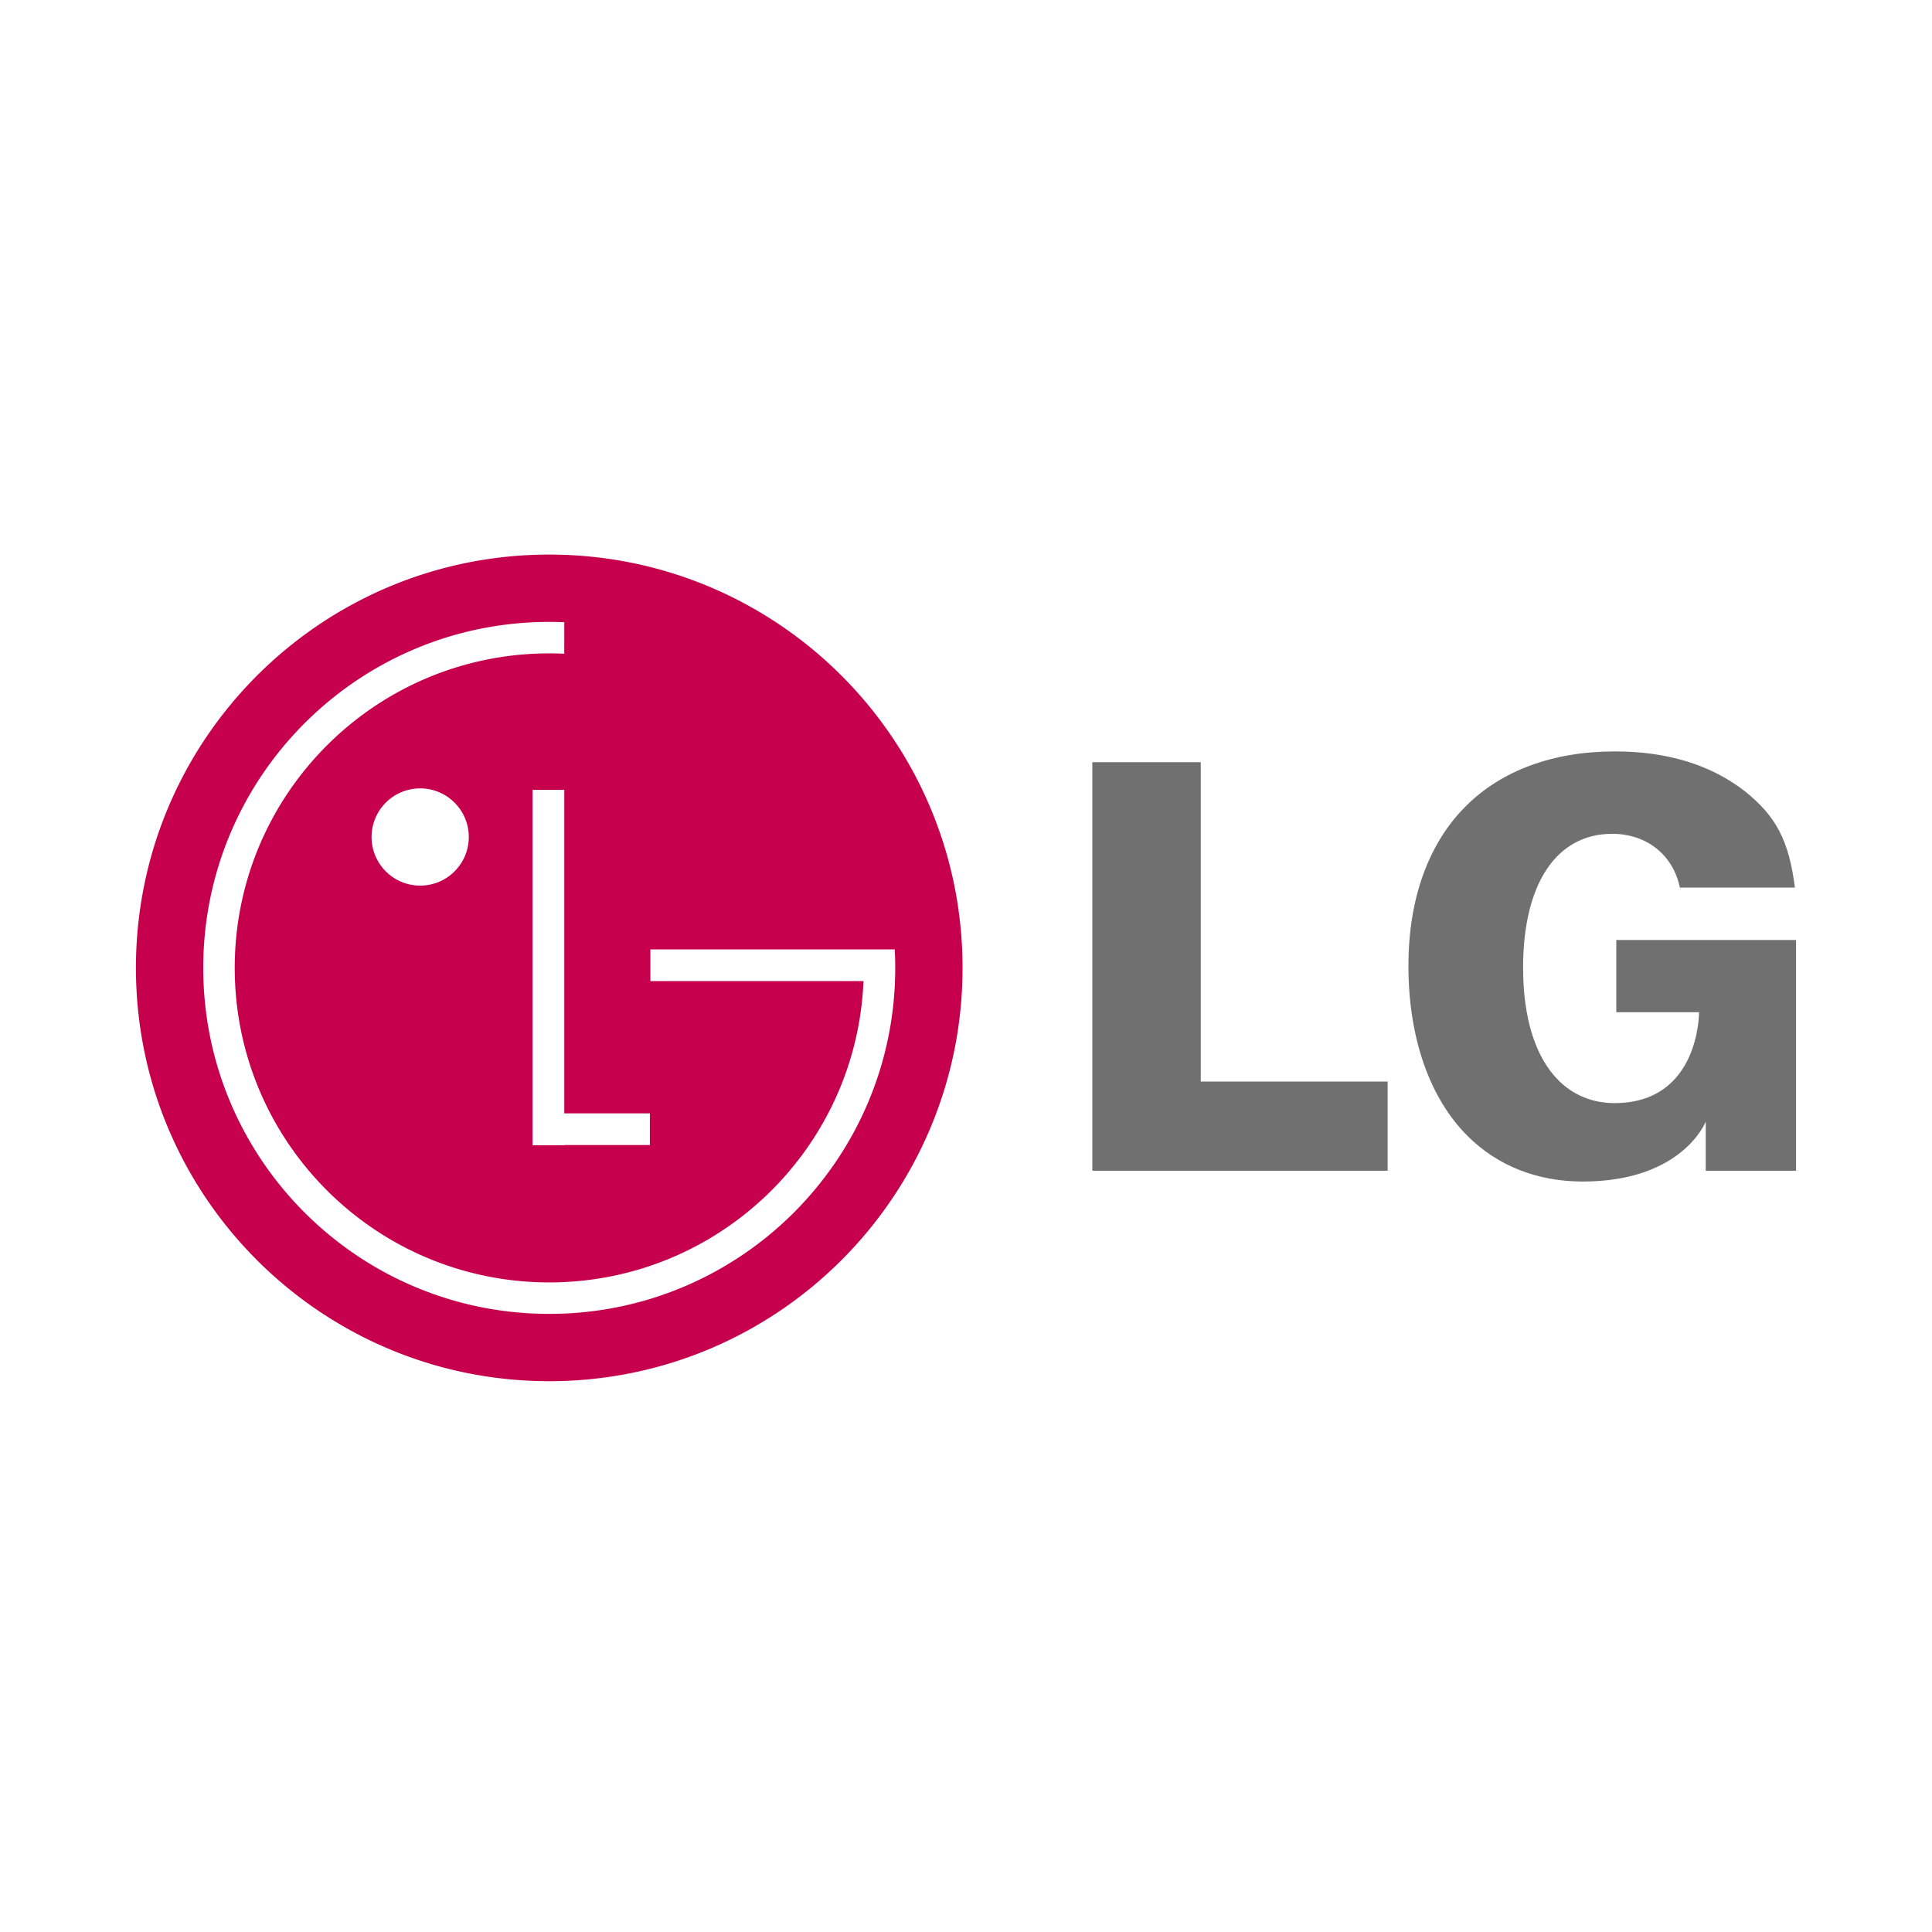
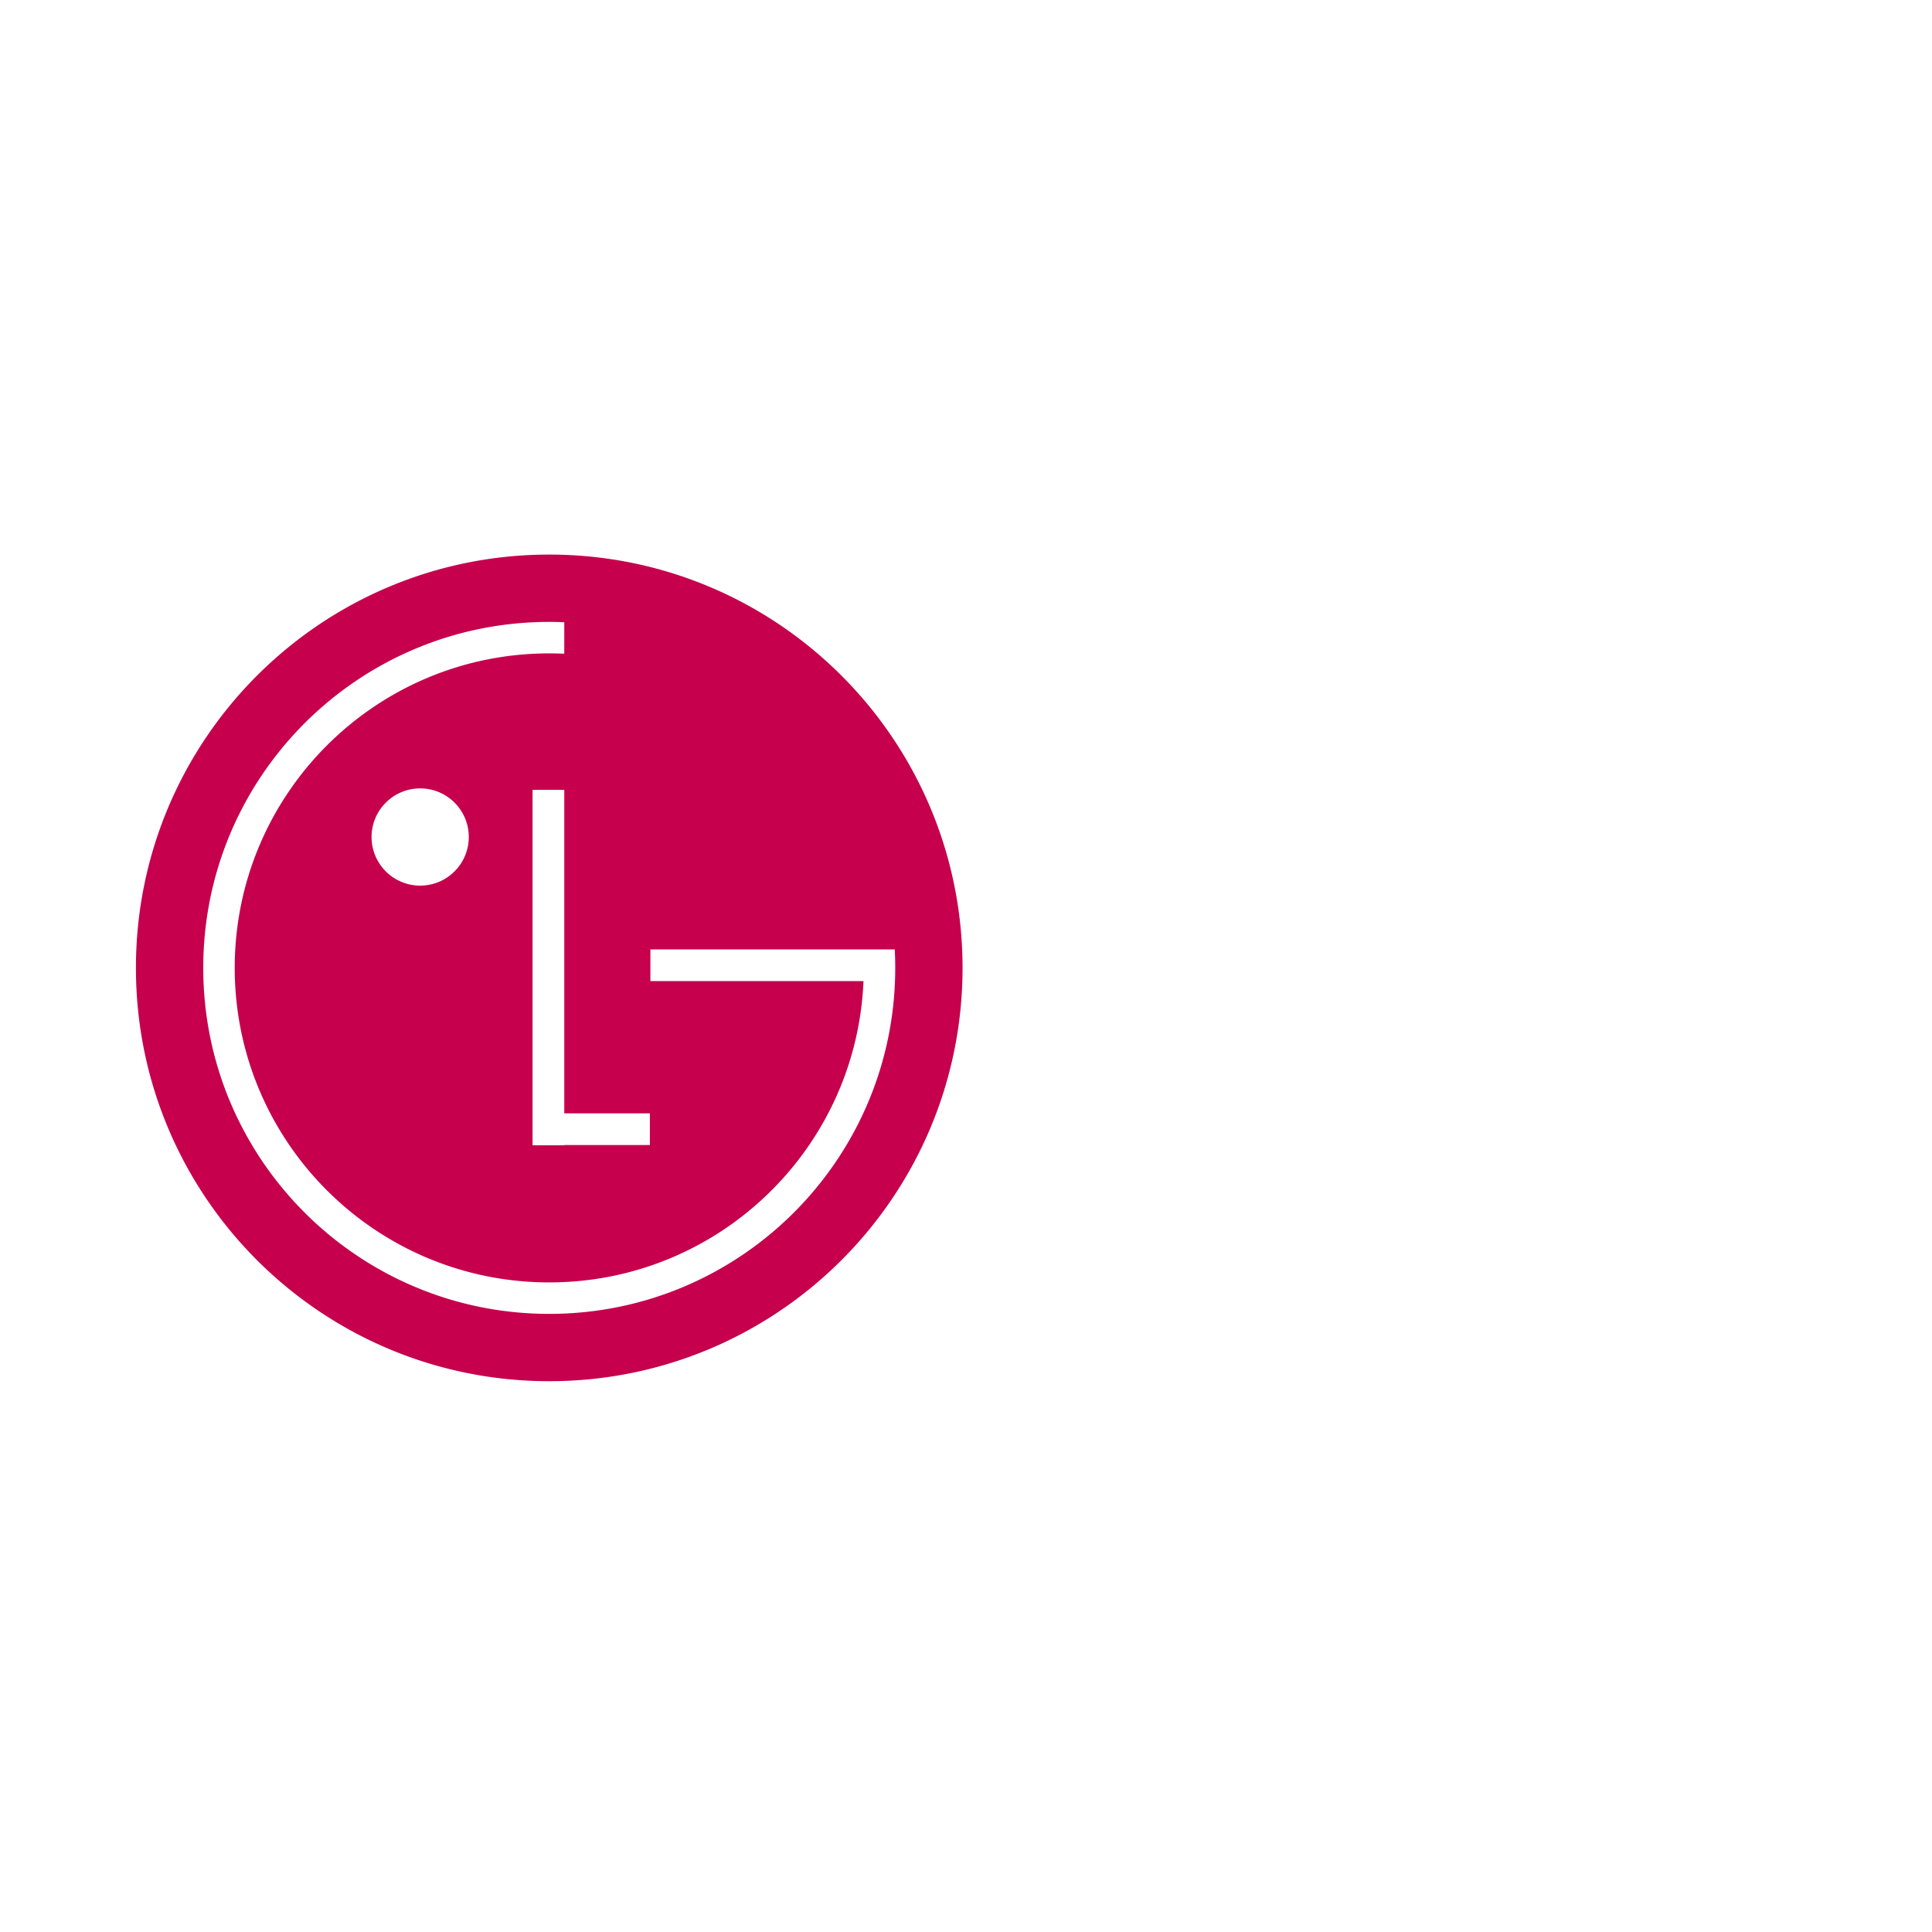
<svg xmlns="http://www.w3.org/2000/svg" version="1.1" width="150" height="150" x="0" y="0" viewBox="0 0 512 512" style="enable-background:new 0 0 512 512" xml:space="preserve" class="">
  <g>
-     <path fill="#707070" fill-rule="evenodd" d="M318.214 201.984h-28.739v108.28h78.267v-23.633h-49.527v-84.647zm110.118 47.126v19.135h21.931s.212 24.089-22.425 24.089c-5.751 0-10.873-2.087-14.819-6.027-6.136-6.137-9.383-16.474-9.383-29.881 0-22.202 8.824-35.457 23.601-35.457 9.231 0 16.17 5.668 17.947 14.257h30.485c-1.583-12.48-5.009-18.985-13.361-25.615-8.977-6.952-20.527-10.479-34.317-10.479-16.375 0-30.052 5.026-39.559 14.533-9.931 9.932-15.184 24.563-15.184 42.311 0 18.958 5.557 34.96 15.644 45.042 7.914 7.914 18.474 12.099 30.545 12.099 26.507 0 32.604-15.888 32.604-15.888v13.036h23.937V249.11z" clip-rule="evenodd" opacity="1" data-original="#707070" />
    <path fill="#c6004d" fill-rule="evenodd" d="M145.553 146.969c-60.491 0-109.531 49.041-109.531 109.532 0 60.49 49.04 109.53 109.531 109.53 60.493 0 109.532-49.04 109.532-109.53 0-60.491-49.039-109.532-109.532-109.532zm26.673 148.075v8.407h-22.685v.06h-8.41v-94.19h8.41v85.724h22.685zm-26.673 53.148c-50.637 0-91.69-41.05-91.69-91.691 0-50.64 41.054-91.69 91.69-91.69 1.337 0 2.667.028 3.99.086l-.009 8.349a83.462 83.462 0 0 0-3.98-.092c-46.031 0-83.348 37.315-83.348 83.348 0 46.034 37.317 83.349 83.348 83.349 44.778 0 81.307-35.304 83.267-79.6l.021-.244h-56.481v-8.409h64.757a91.7 91.7 0 0 1 .129 4.904c-.002 50.641-41.054 91.69-91.694 91.69zm-21.32-126.377c0 7.114-5.768 12.882-12.882 12.882-7.116 0-12.882-5.768-12.882-12.882s5.766-12.882 12.882-12.882c7.114.001 12.882 5.768 12.882 12.882z" clip-rule="evenodd" opacity="1" data-original="#c6004d" />
  </g>
</svg>